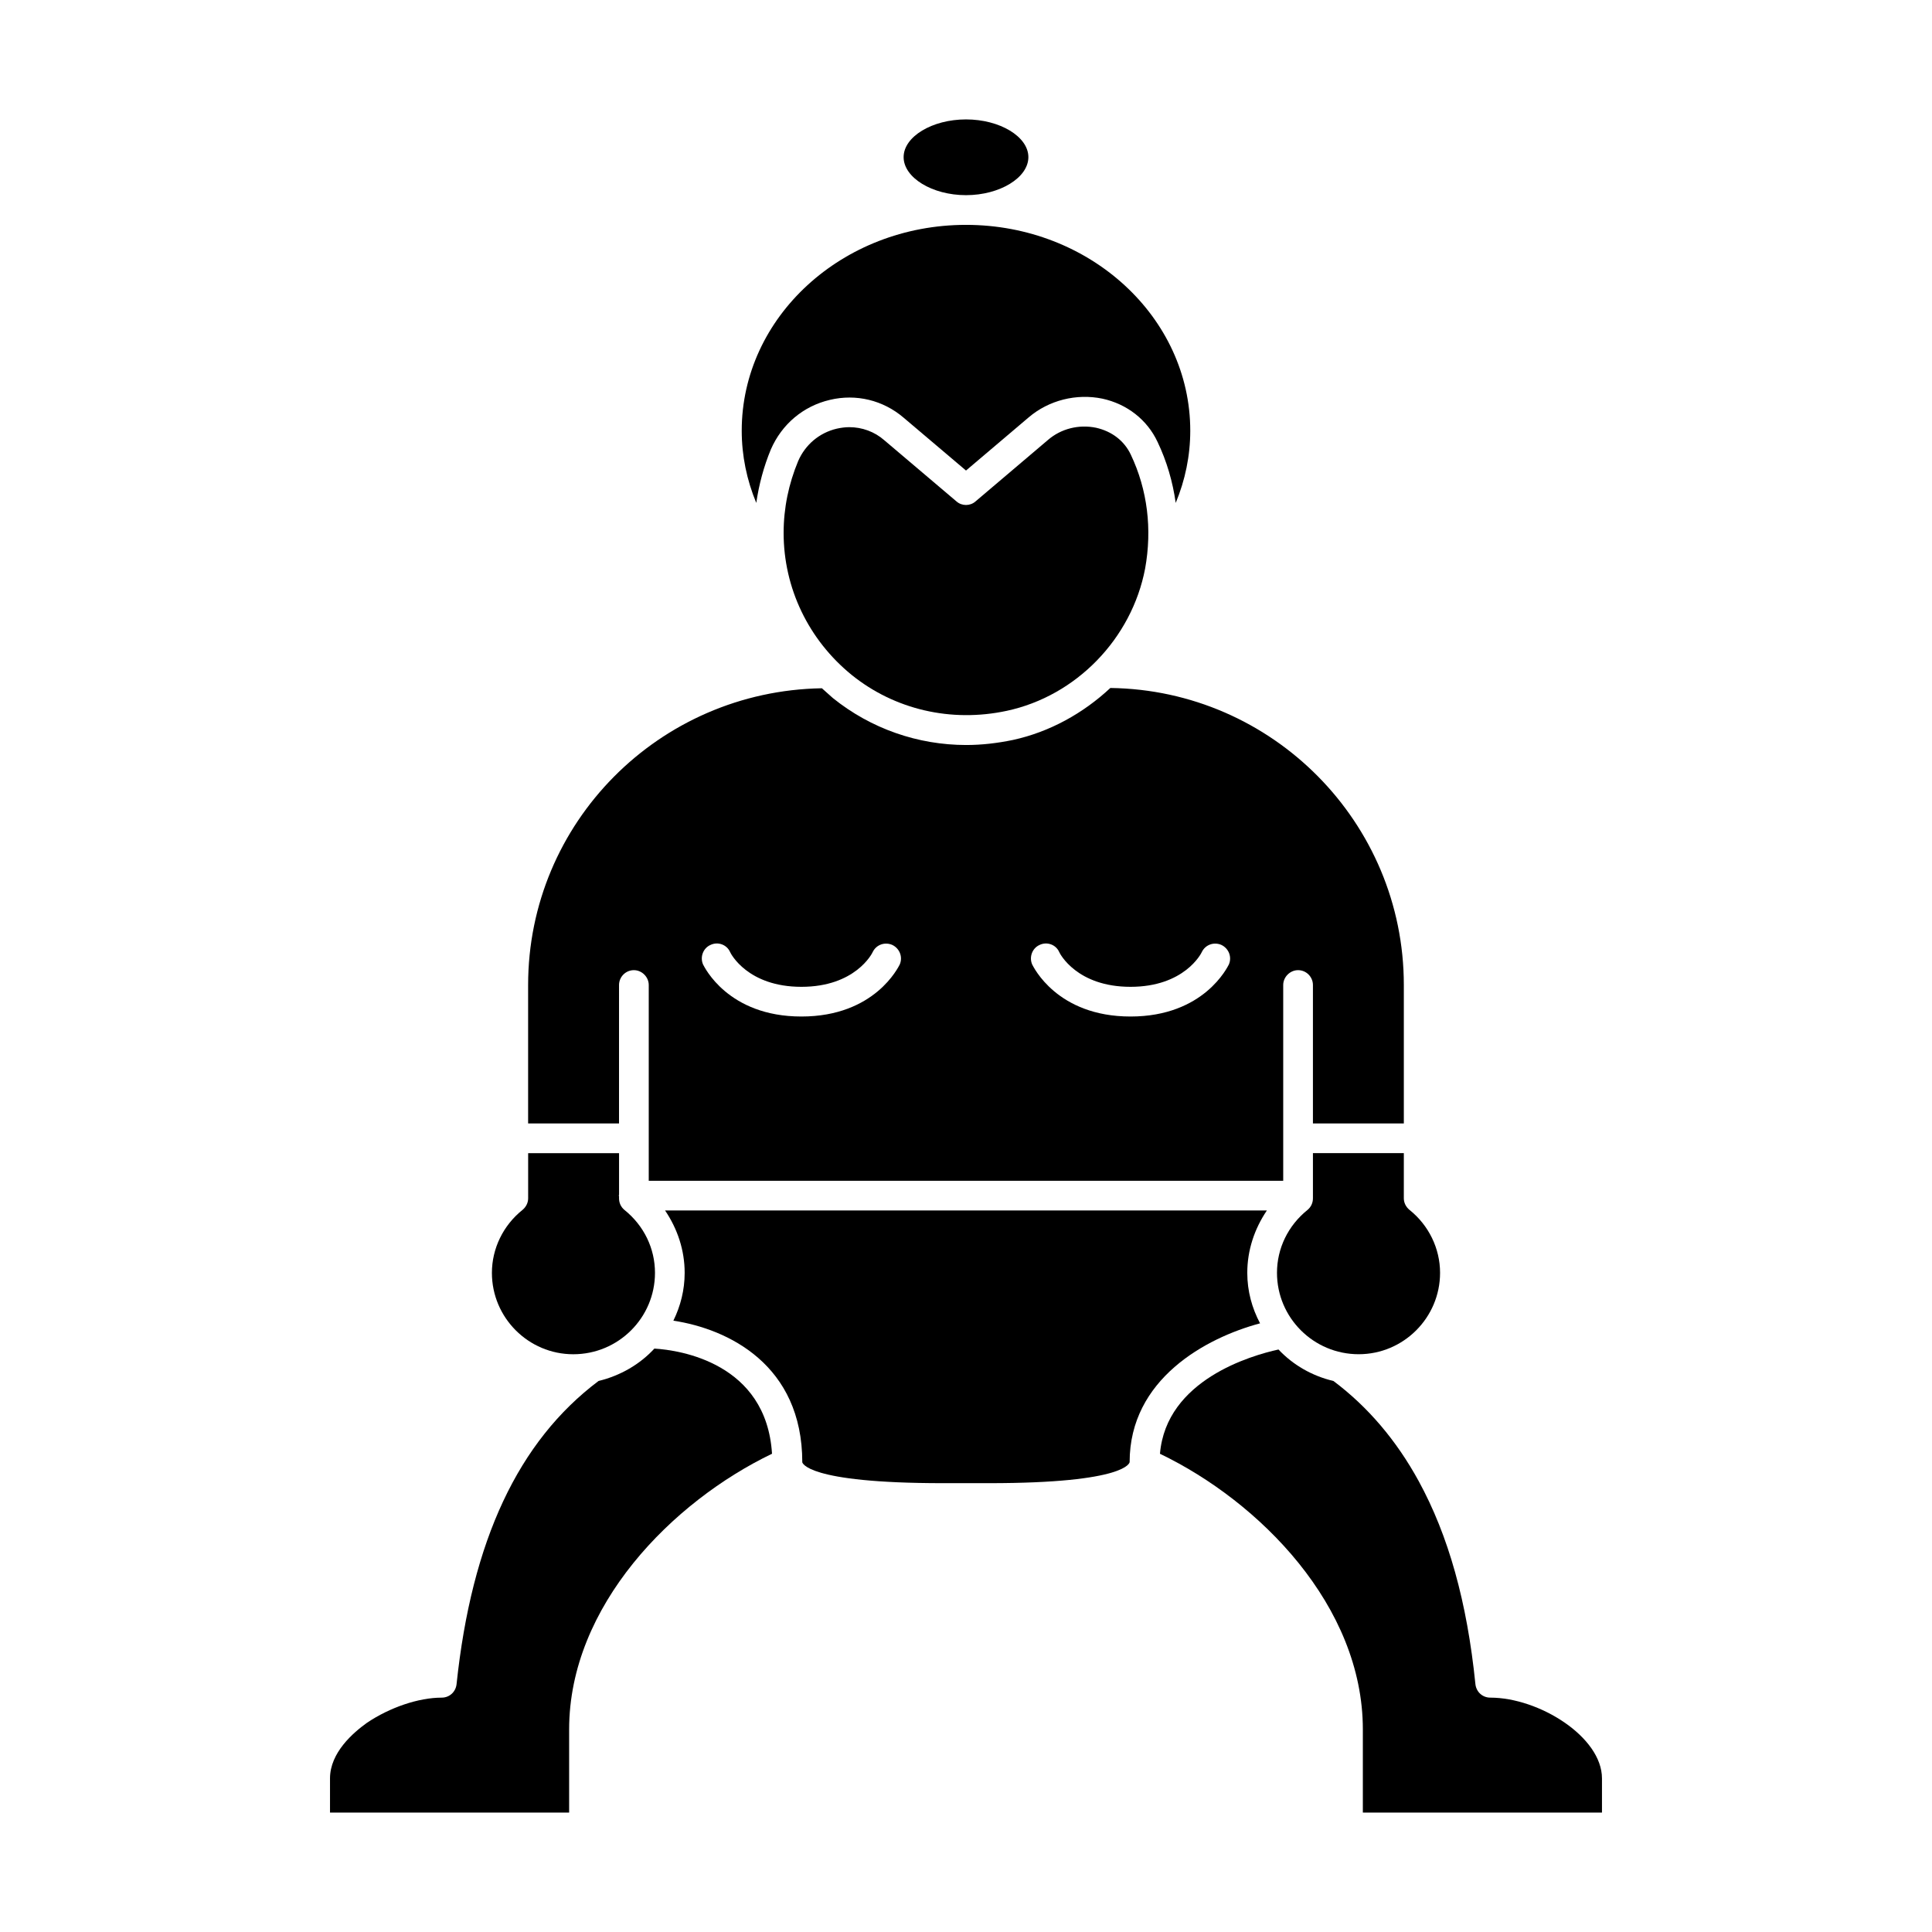
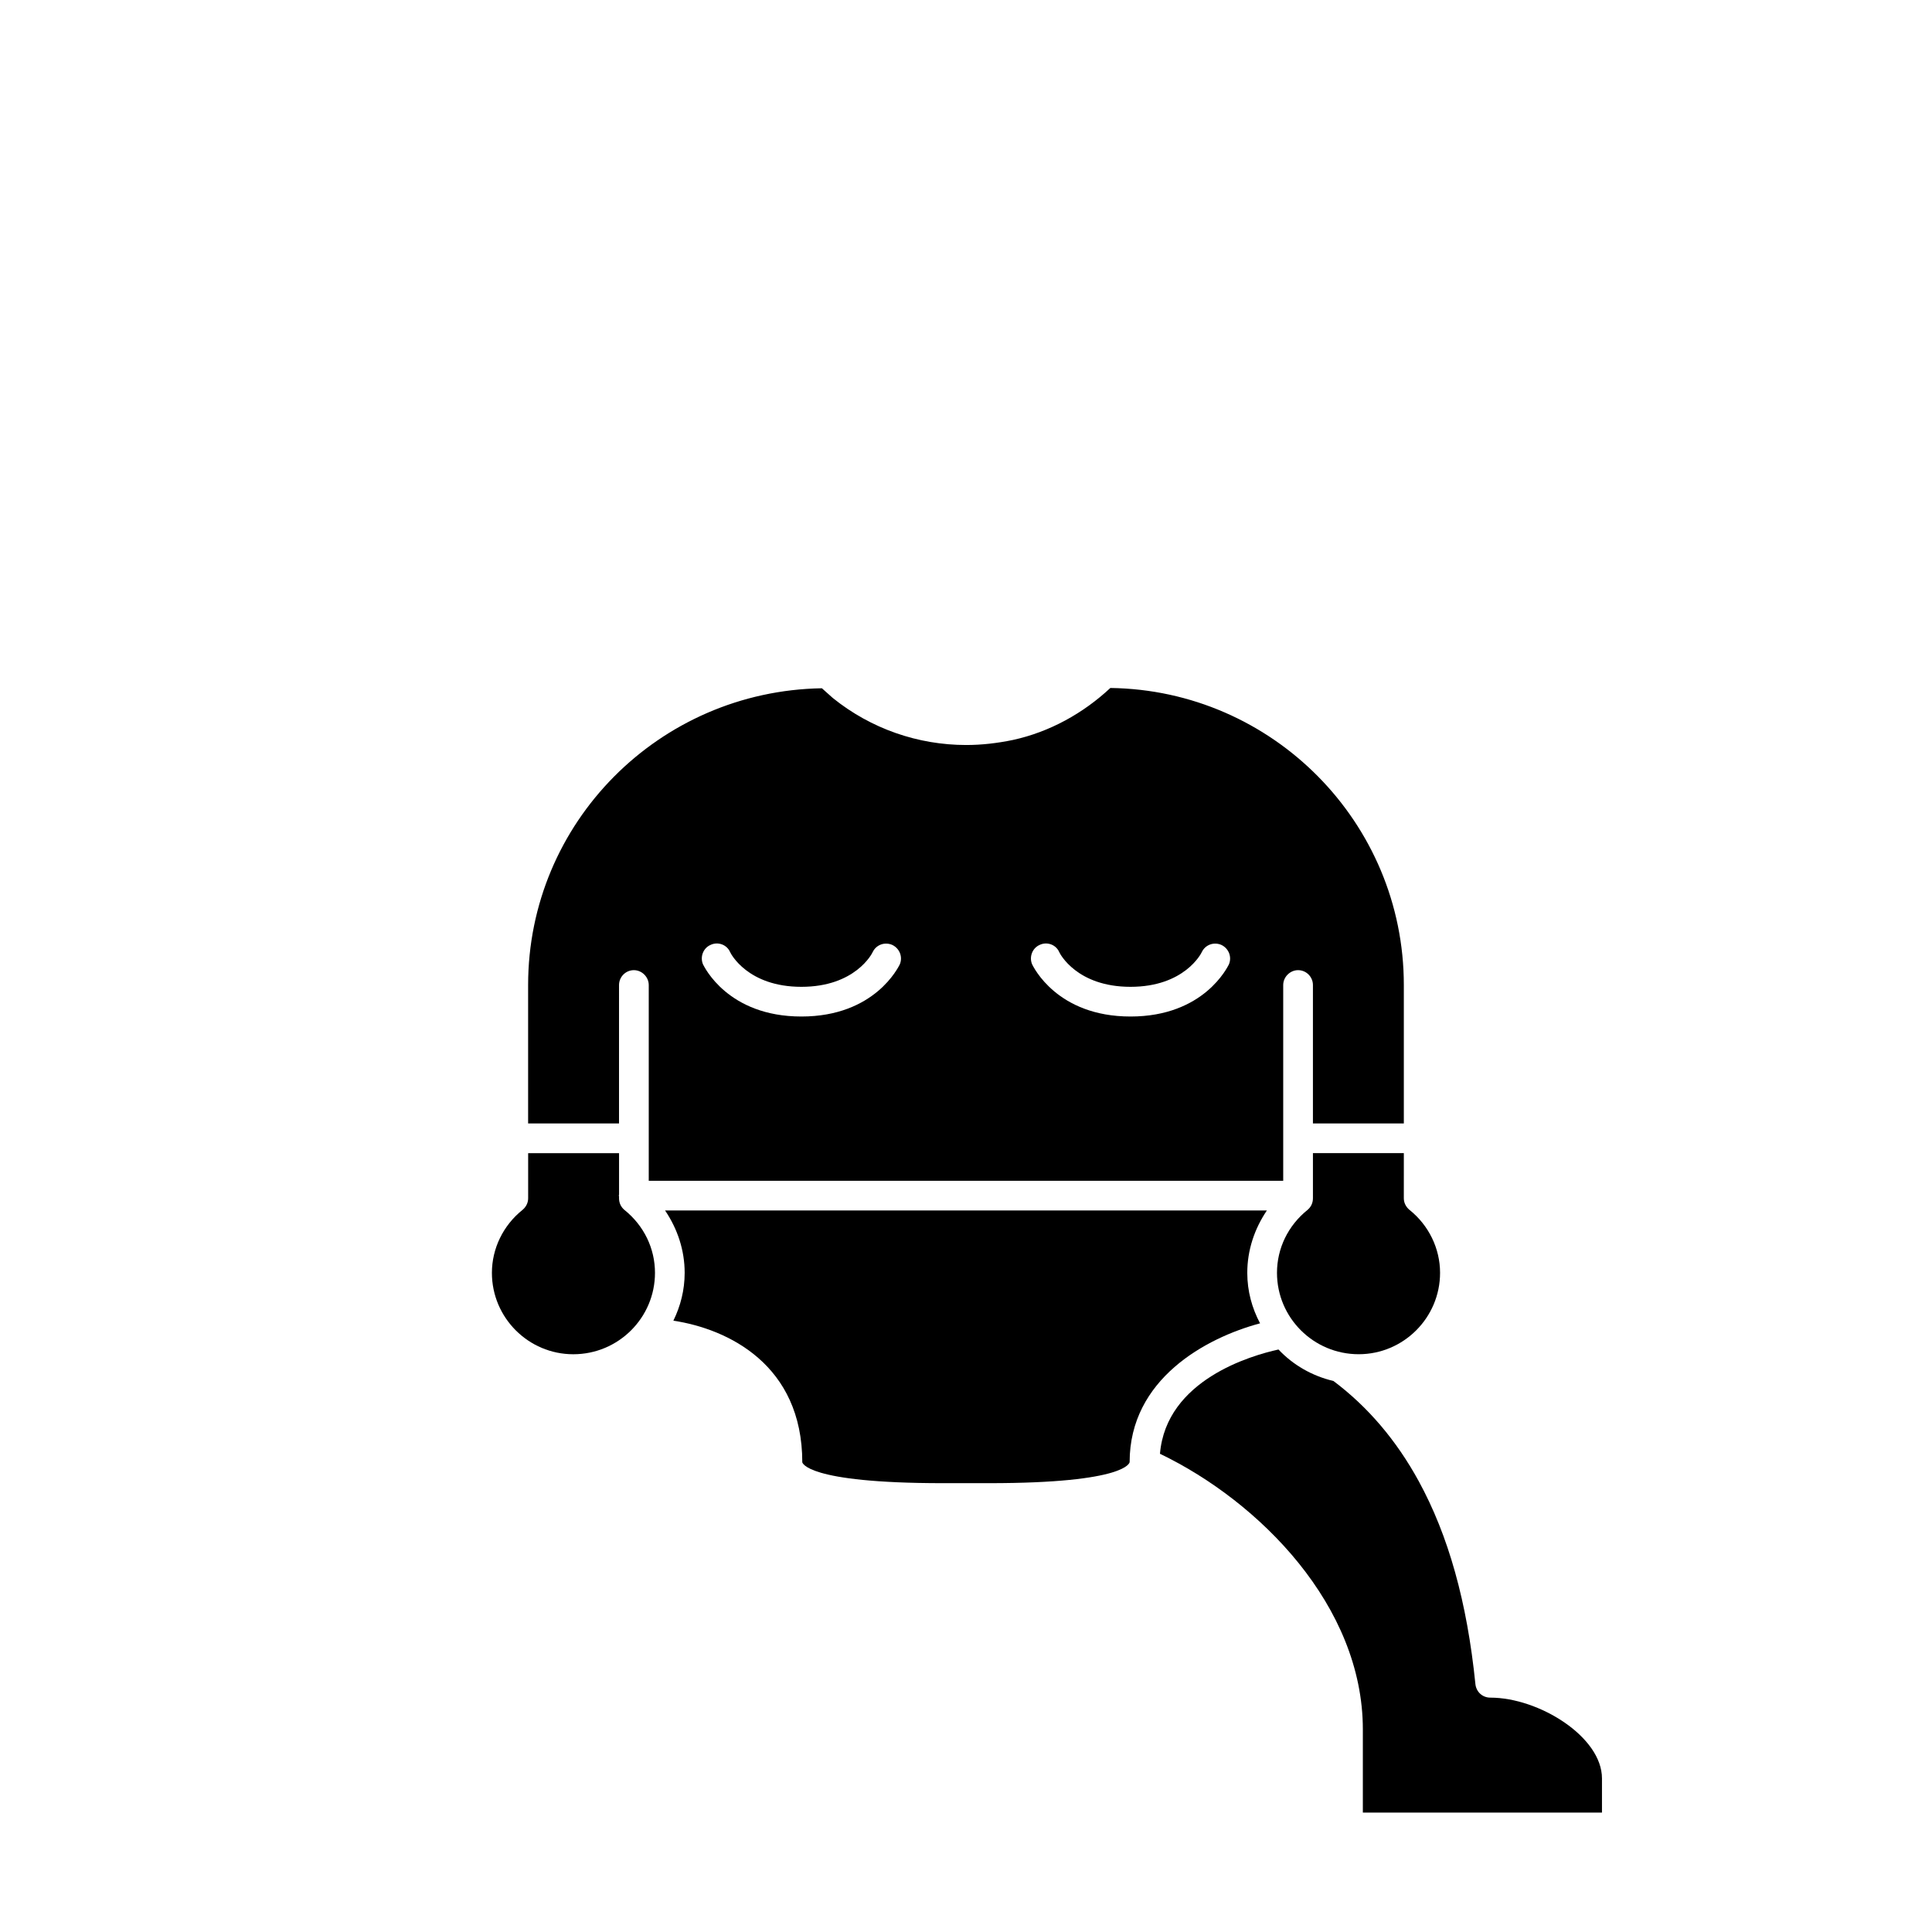
<svg xmlns="http://www.w3.org/2000/svg" fill="#000000" width="800px" height="800px" version="1.1" viewBox="144 144 512 512">
  <g>
-     <path d="m434.48 257.36c-4.566-0.945-9.289 0.234-12.754 3.227l-19.207 16.297c-1.418 1.258-3.621 1.258-5.039 0l-19.129-16.215c-2.598-2.281-5.902-3.465-9.289-3.465-1.102 0-2.203 0.156-3.305 0.395-4.644 1.098-8.344 4.246-10.234 8.578-2.519 6.062-3.856 12.438-3.856 19.051 0 14.641 6.613 28.34 18.027 37.629 11.414 9.207 26.371 12.672 41.09 9.523 18.422-3.938 33.141-19.129 36.684-37.707 1.891-10.469 0.629-20.859-3.777-30.148-1.73-3.703-5.039-6.223-9.211-7.164z" />
    <path d="m516.03 449.59h-24.09v11.965c0 1.18-0.473 2.281-1.418 3.07-5.195 4.172-8.109 10.234-8.109 16.688 0 11.887 9.684 21.57 21.648 21.57 11.887 0 21.57-9.684 21.57-21.57 0-6.453-2.992-12.594-8.109-16.688-0.945-0.785-1.496-1.891-1.496-3.07z" />
-     <path d="m400 195.72c8.973 0 16.531-4.644 16.531-10.078 0-5.43-7.559-9.996-16.531-9.996s-16.531 4.566-16.531 9.996c0 5.434 7.555 10.078 16.531 10.078z" />
-     <path d="m348.28 263.11c2.914-6.691 8.582-11.492 15.664-13.145 6.926-1.652 14.09 0.078 19.523 4.723l16.535 14.008 16.609-14.09c5.352-4.566 12.676-6.375 19.523-4.961 6.535 1.418 11.887 5.59 14.641 11.492 2.441 5.117 4.016 10.547 4.801 16.137 2.519-6.062 3.856-12.516 3.856-19.129 0-30.07-26.609-54.555-59.434-54.555-32.828 0-59.434 24.48-59.434 54.555 0 6.613 1.34 13.066 3.856 19.129 0.711-4.875 1.973-9.602 3.859-14.164z" />
    <path d="m477.93 494.7c-2.125-4.016-3.387-8.5-3.387-13.383 0-5.981 1.891-11.652 5.195-16.531h-159.49c3.305 4.879 5.195 10.547 5.195 16.531 0 4.566-1.102 8.816-2.992 12.676 14.562 2.203 34.164 11.73 34.164 37.551 0.078 0 0.707 5.512 37.312 5.512h12.125c36.762 0 37.312-5.512 37.312-5.59 0.004-21.965 20.156-32.91 34.562-36.766z" />
    <path d="m308.05 405.04c0-2.125 1.73-3.938 3.938-3.938 2.125 0 3.938 1.809 3.938 3.938v51.875h168.14v-51.875c0-2.125 1.809-3.938 3.938-3.938 2.203 0 3.938 1.809 3.938 3.938v36.684h24.09v-36.684c0-43.059-34.793-78.168-77.777-78.719-7.164 6.691-16.059 11.652-25.82 13.777-4.176 0.863-8.27 1.336-12.363 1.336-12.832 0-25.27-4.328-35.344-12.438-1.023-0.867-1.891-1.73-2.914-2.598-43.219 0.707-77.855 35.66-77.855 78.641v36.684h24.09zm111.46-10.625c1.969-0.945 4.328-0.078 5.195 1.891 0.156 0.395 4.644 9.211 18.891 9.211 14.25 0 18.734-8.816 18.895-9.211 0.945-1.969 3.227-2.754 5.195-1.891 1.969 0.945 2.836 3.227 1.969 5.195-0.316 0.551-6.535 13.777-26.055 13.777-19.523 0-25.742-13.227-26.055-13.777-0.867-1.969 0-4.332 1.965-5.195zm-87.219 0c1.969-0.945 4.328-0.078 5.195 1.891 0.156 0.395 4.644 9.211 18.895 9.211s18.734-8.816 18.891-9.211c0.945-1.969 3.227-2.754 5.195-1.891 1.969 0.945 2.832 3.227 1.969 5.195-0.316 0.551-6.535 13.777-26.055 13.777-19.523 0-25.742-13.227-26.055-13.777-0.871-1.969-0.004-4.332 1.965-5.195z" />
    <path d="m538.94 593.89c-2.047 0-3.699-1.496-3.938-3.543-2.203-21.805-7.164-39.438-15.035-53.844-5.902-10.785-13.461-19.68-22.594-26.527-5.668-1.34-10.707-4.25-14.562-8.344-7.164 1.574-29.758 8.031-31.41 27.633 26.371 12.676 53.766 40.305 53.766 73.051v22.039h63.371v-9.055c0-11.02-16.688-21.41-29.598-21.41z" />
    <path d="m295.93 502.89c11.965 0 21.648-9.684 21.648-21.57 0-6.453-2.914-12.516-8.109-16.688-0.945-0.785-1.418-1.891-1.418-3.07l0.004-0.551c0-0.078-0.078-0.078-0.078-0.156 0-0.078 0.078-0.156 0.078-0.234v-11.02h-24.09v11.965c0 1.18-0.551 2.281-1.496 3.07-5.117 4.094-8.109 10.234-8.109 16.688 0 11.883 9.684 21.566 21.57 21.566z" />
-     <path d="m317.42 501.39c-3.856 4.172-8.973 7.164-14.801 8.582-21.254 15.98-33.613 42.273-37.629 80.375-0.234 2.047-1.891 3.543-3.938 3.543-6.141 0-13.777 2.598-19.836 6.691-3.621 2.598-9.762 7.871-9.762 14.719v9.051h63.371v-22.043c0-32.746 27.395-60.379 53.766-73.051-1.496-24.09-24.48-27.473-31.172-27.867z" />
  </g>
</svg>